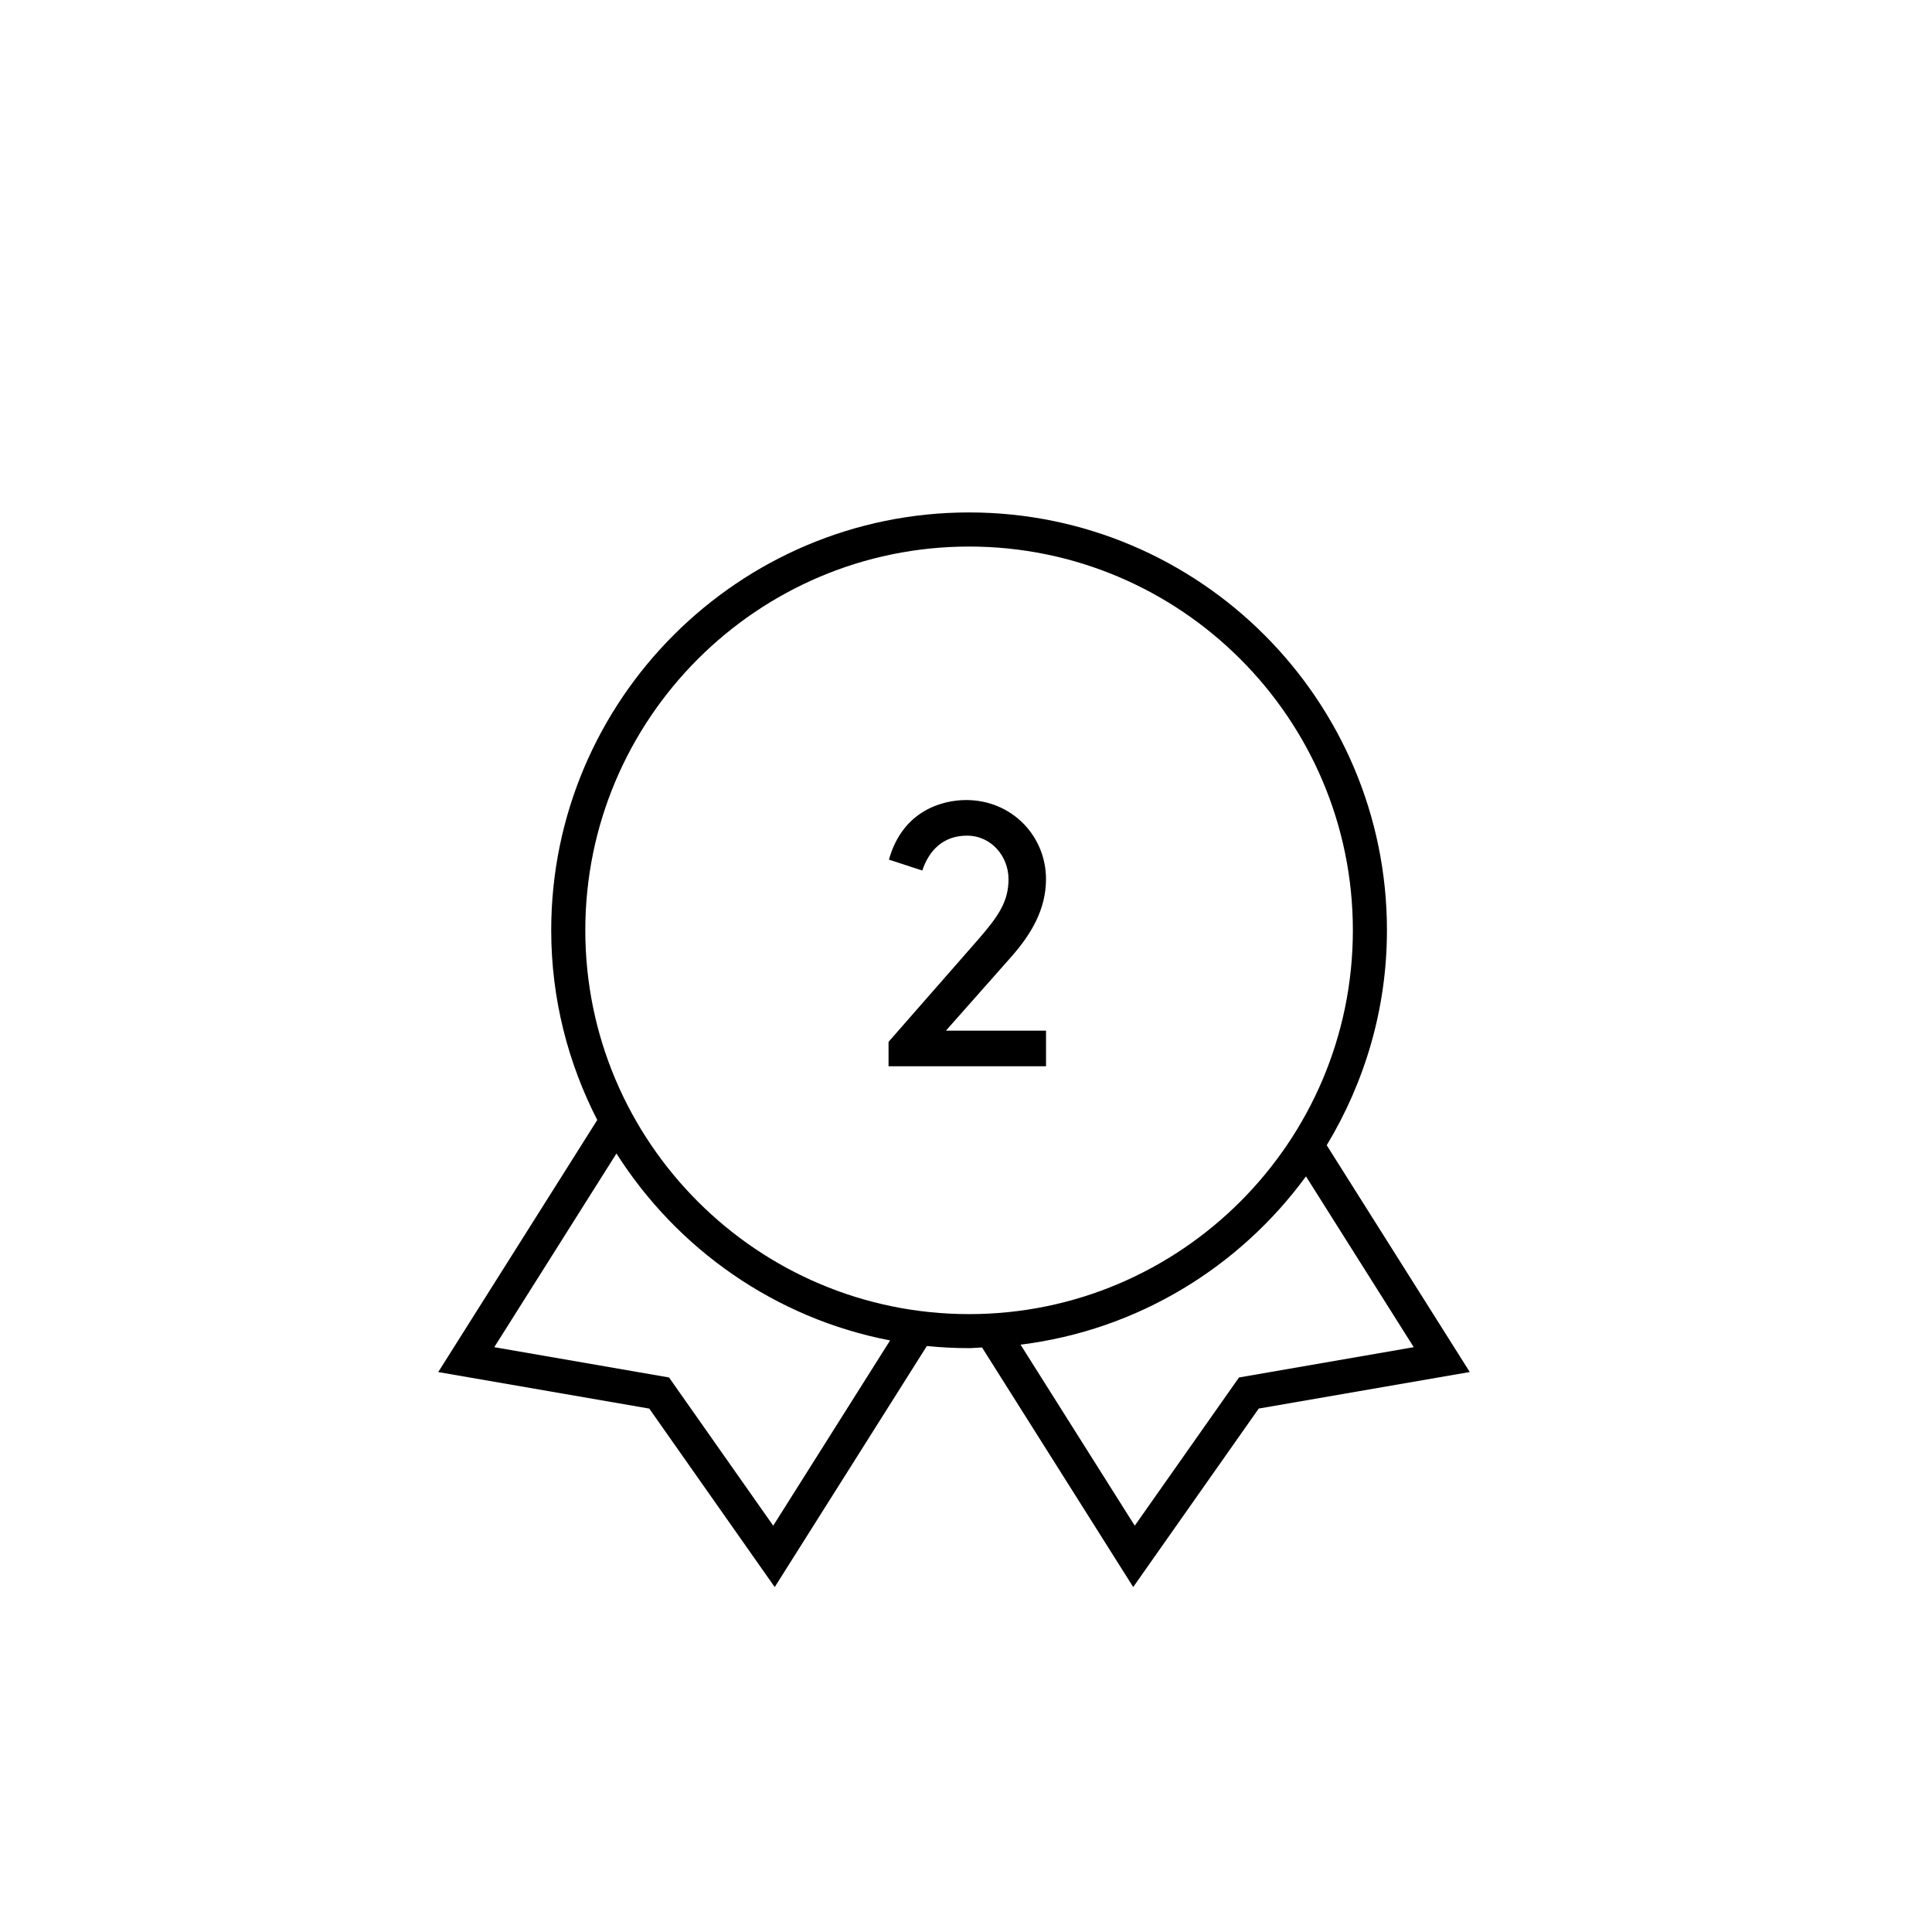
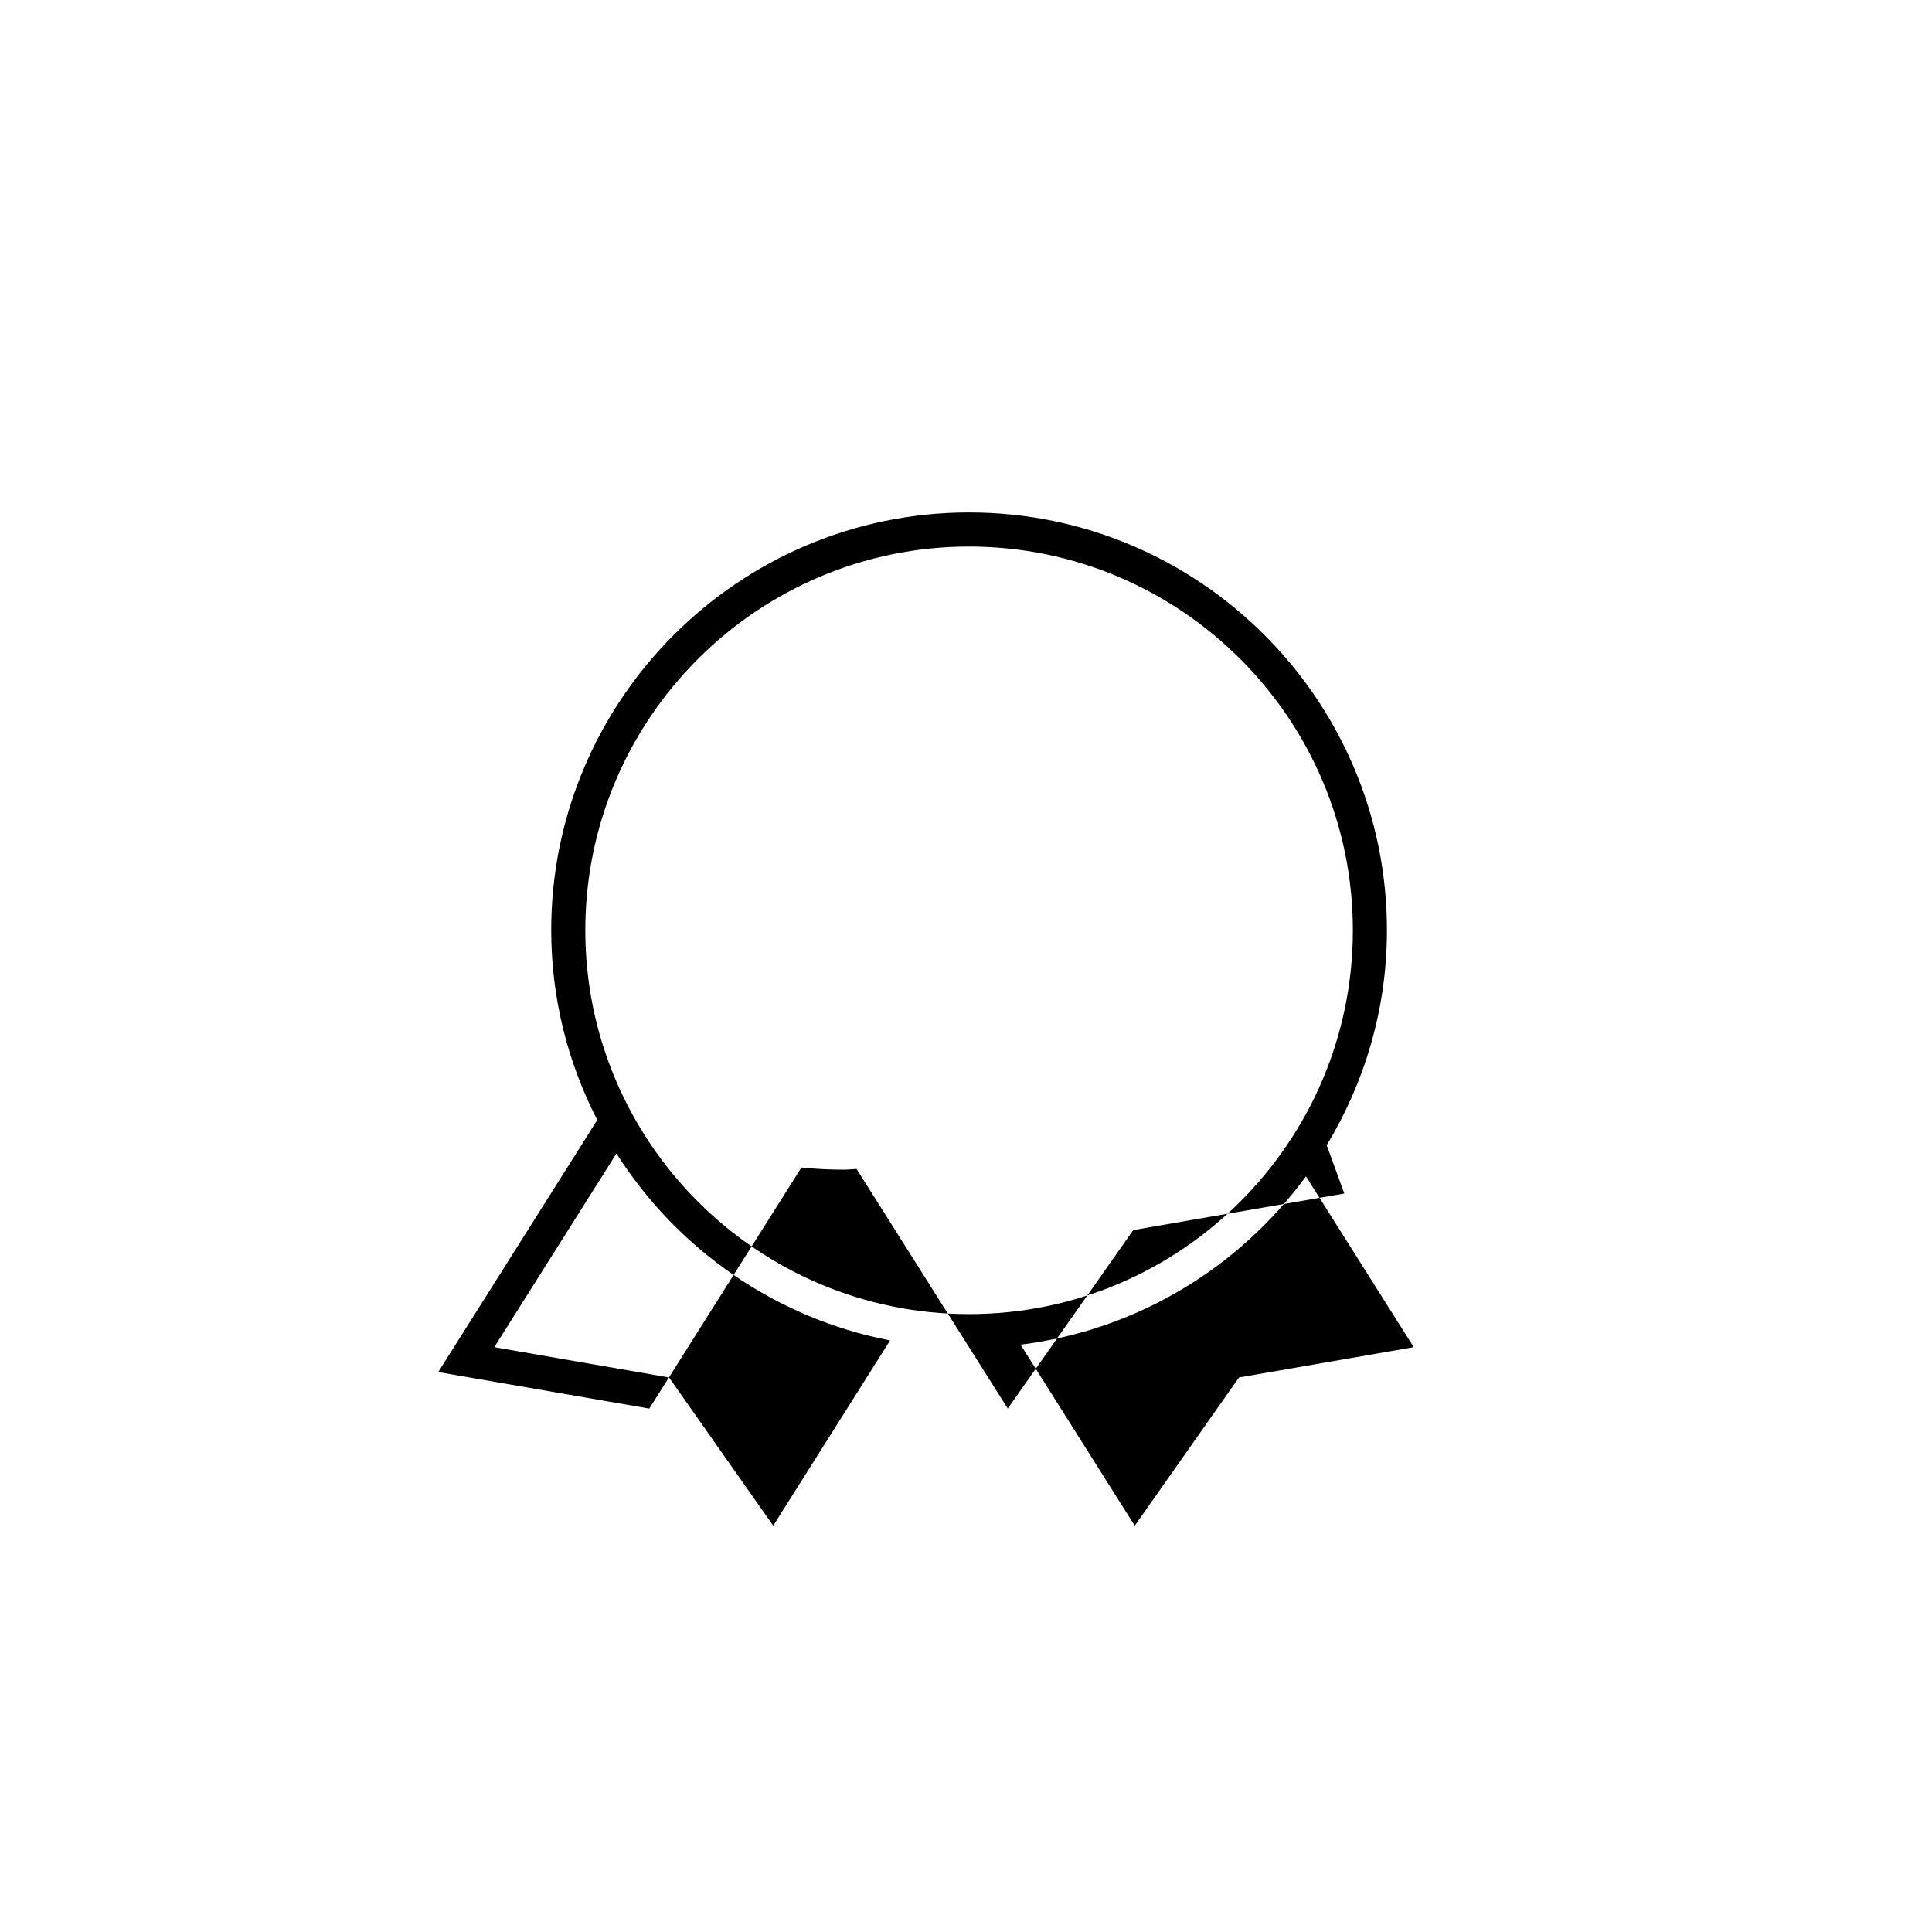
<svg xmlns="http://www.w3.org/2000/svg" version="1.1" id="icons" x="0px" y="0px" width="56.689px" height="56.689px" viewBox="0 0 56.689 56.689" enable-background="new 0 0 56.689 56.689" xml:space="preserve">
  <g id="DFX_x5F_key">
</g>
  <g id="DFX_x5F_key_7_">
</g>
  <g id="DFX_x5F_key_6_">
</g>
  <g id="DFX_x5F_key_1_">
</g>
  <g id="DFX_x5F_key_4_">
</g>
  <g id="DFX_x5F_key_3_">
</g>
  <g id="DFX_x5F_key_5_">
</g>
  <g id="DFX_x5F_key_2_">
</g>
  <g>
-     <path d="M30.692,25.796c0-1.265-1-2.321-2.343-2.321c-0.682,0-1.859,0.297-2.266,1.749l0.979,0.319   c0.198-0.594,0.616-1.023,1.31-1.023c0.725,0,1.22,0.616,1.22,1.276c0,0.649-0.286,1.078-0.89,1.771l-2.63,3.003v0.716h4.621   v-1.045h-2.937l1.937-2.189C30.252,27.413,30.692,26.688,30.692,25.796z" />
-     <path d="M38.929,33.604c1.113-1.846,1.767-3.999,1.767-6.308c0-6.76-5.5-12.26-12.261-12.26s-12.261,5.5-12.261,12.26   c0,2.006,0.493,3.895,1.351,5.567l-4.666,7.396l6.192,1.072l3.681,5.237l4.464-7.073c0.407,0.041,0.82,0.062,1.238,0.062   c0.129,0,0.254-0.016,0.381-0.02l4.436,7.03l3.683-5.237l6.192-1.072L38.929,33.604z M22.688,44.767l-3.057-4.349l-5.128-0.889   l3.585-5.683c1.78,2.802,4.657,4.837,8.029,5.485L22.688,44.767z M28.435,38.559c-6.209,0-11.261-5.052-11.261-11.262   c0-6.209,5.052-11.26,11.261-11.26s11.261,5.051,11.261,11.26C39.695,33.507,34.644,38.559,28.435,38.559z M36.355,40.418   l-3.059,4.349l-3.351-5.312c3.434-0.425,6.425-2.273,8.375-4.938l3.162,5.012L36.355,40.418z" />
+     <path d="M38.929,33.604c1.113-1.846,1.767-3.999,1.767-6.308c0-6.76-5.5-12.26-12.261-12.26s-12.261,5.5-12.261,12.26   c0,2.006,0.493,3.895,1.351,5.567l-4.666,7.396l6.192,1.072l4.464-7.073c0.407,0.041,0.82,0.062,1.238,0.062   c0.129,0,0.254-0.016,0.381-0.02l4.436,7.03l3.683-5.237l6.192-1.072L38.929,33.604z M22.688,44.767l-3.057-4.349l-5.128-0.889   l3.585-5.683c1.78,2.802,4.657,4.837,8.029,5.485L22.688,44.767z M28.435,38.559c-6.209,0-11.261-5.052-11.261-11.262   c0-6.209,5.052-11.26,11.261-11.26s11.261,5.051,11.261,11.26C39.695,33.507,34.644,38.559,28.435,38.559z M36.355,40.418   l-3.059,4.349l-3.351-5.312c3.434-0.425,6.425-2.273,8.375-4.938l3.162,5.012L36.355,40.418z" />
  </g>
</svg>